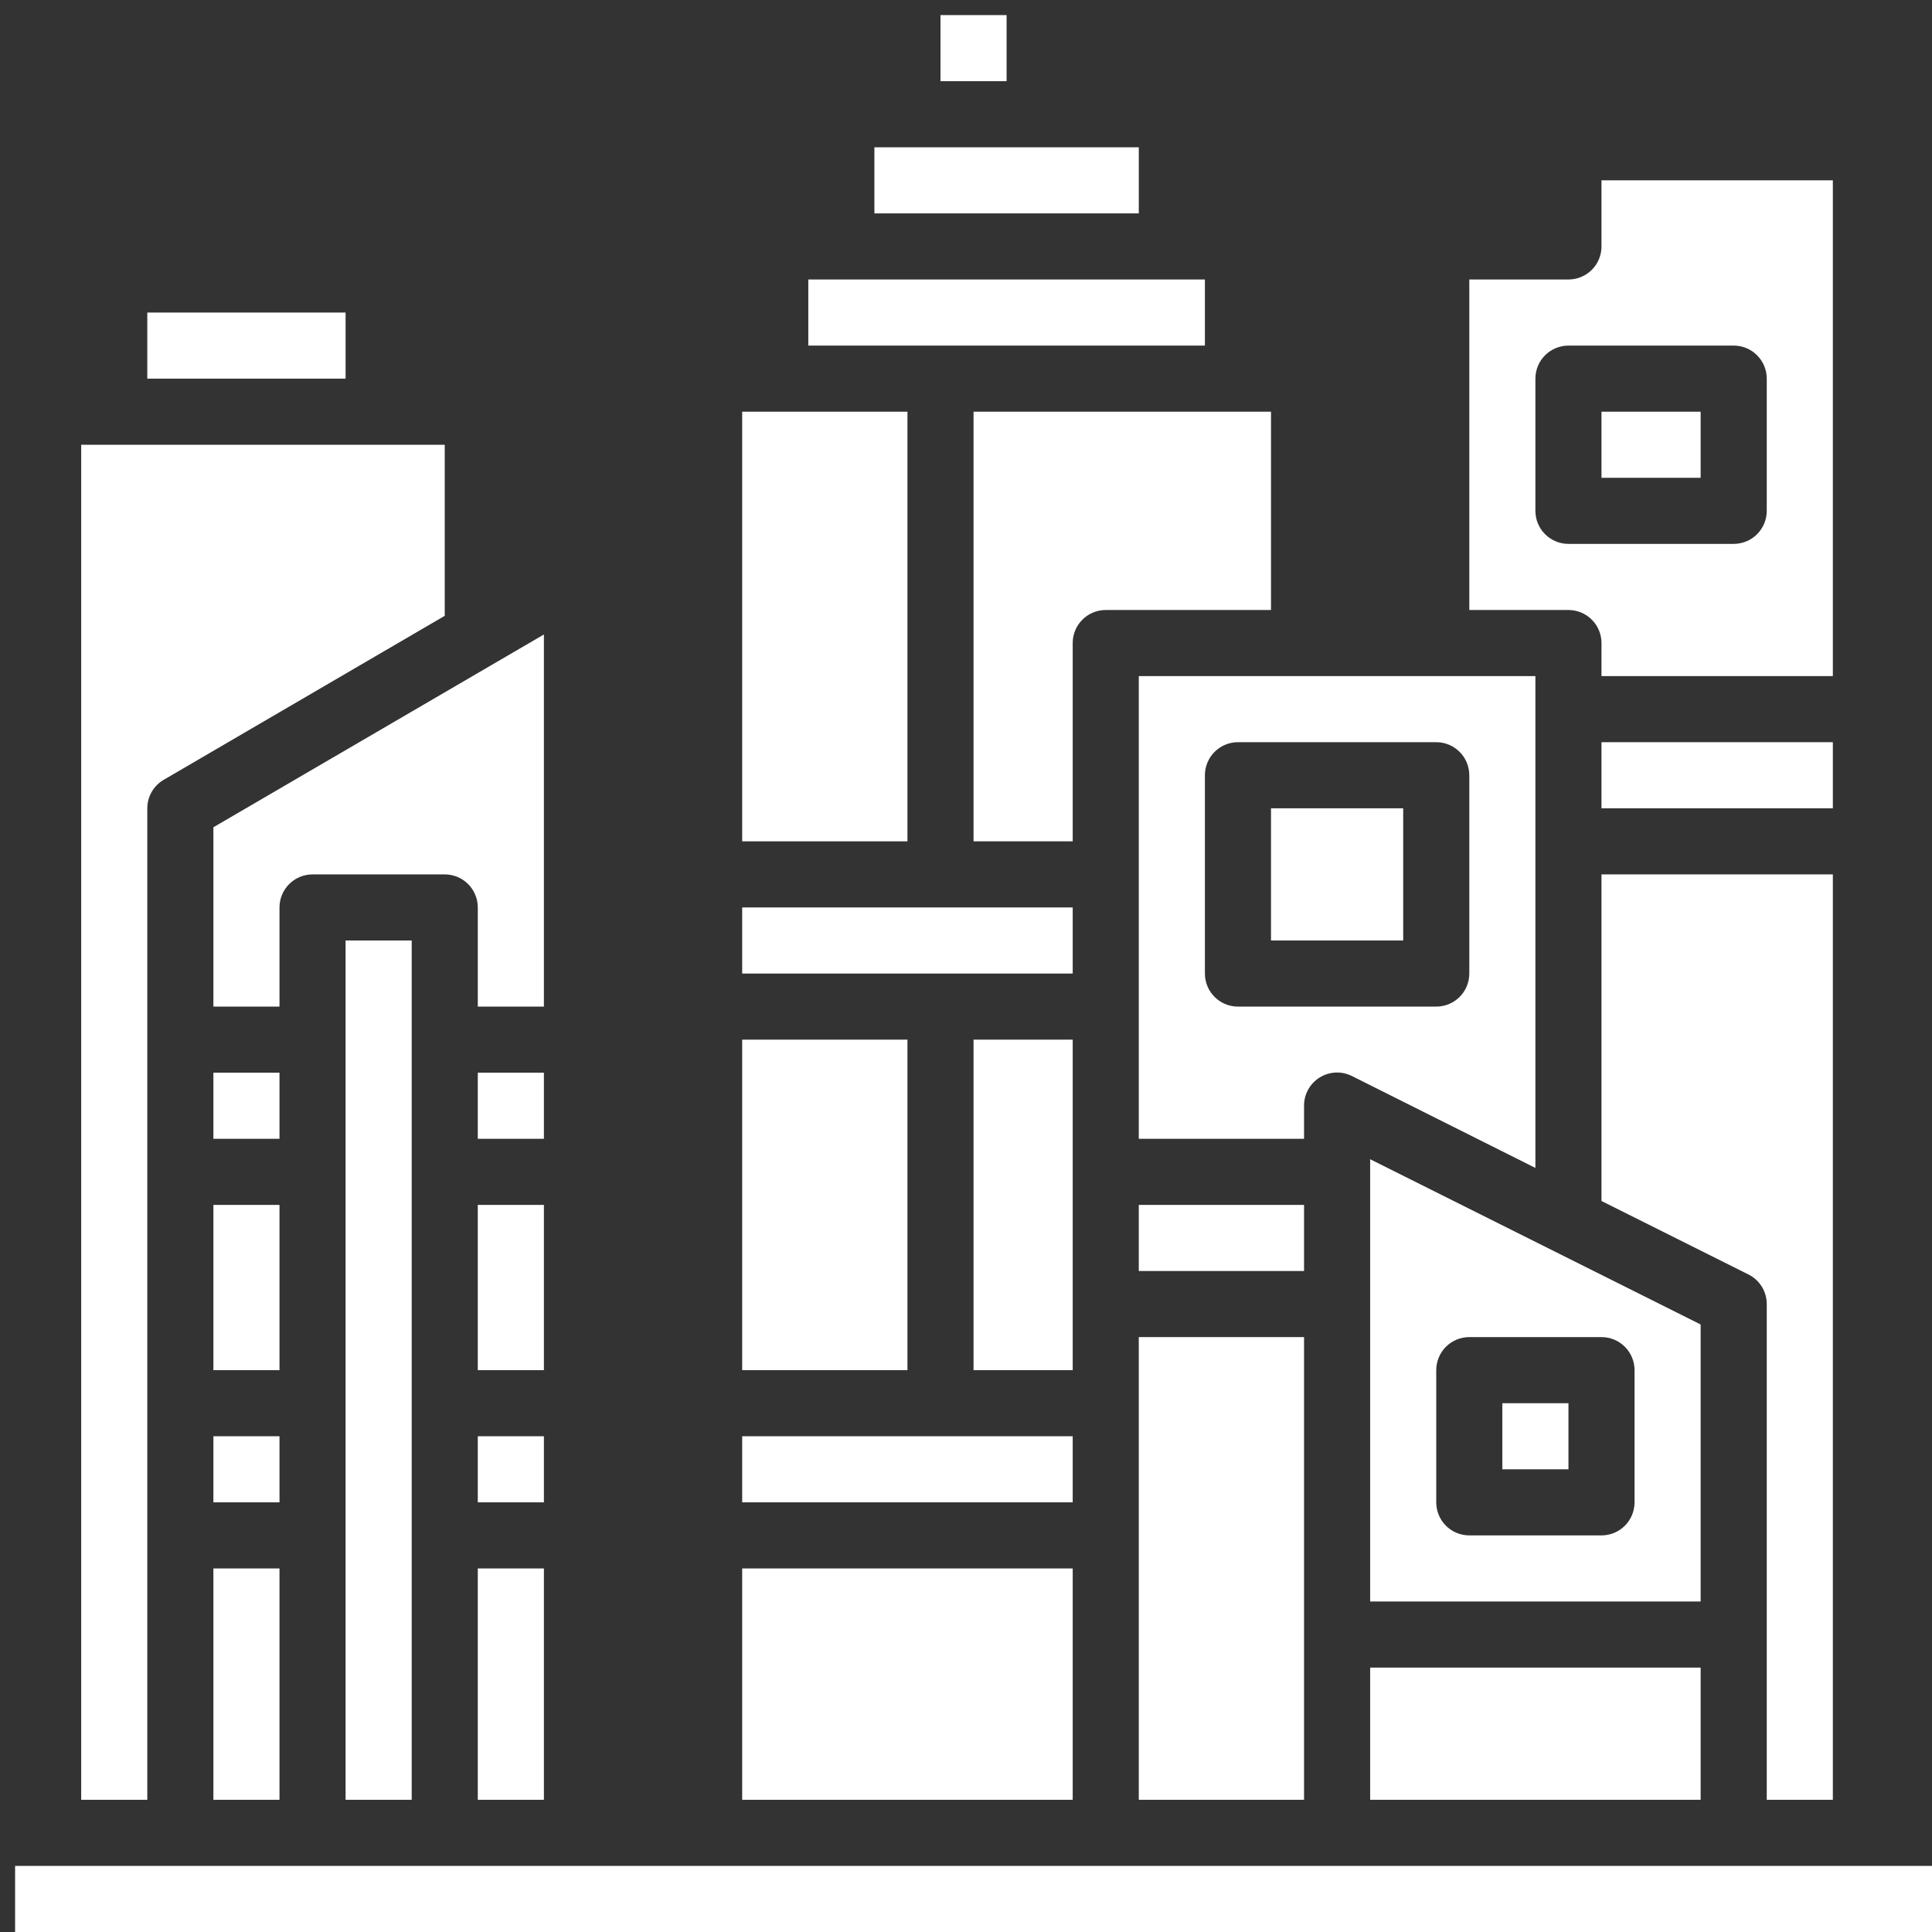
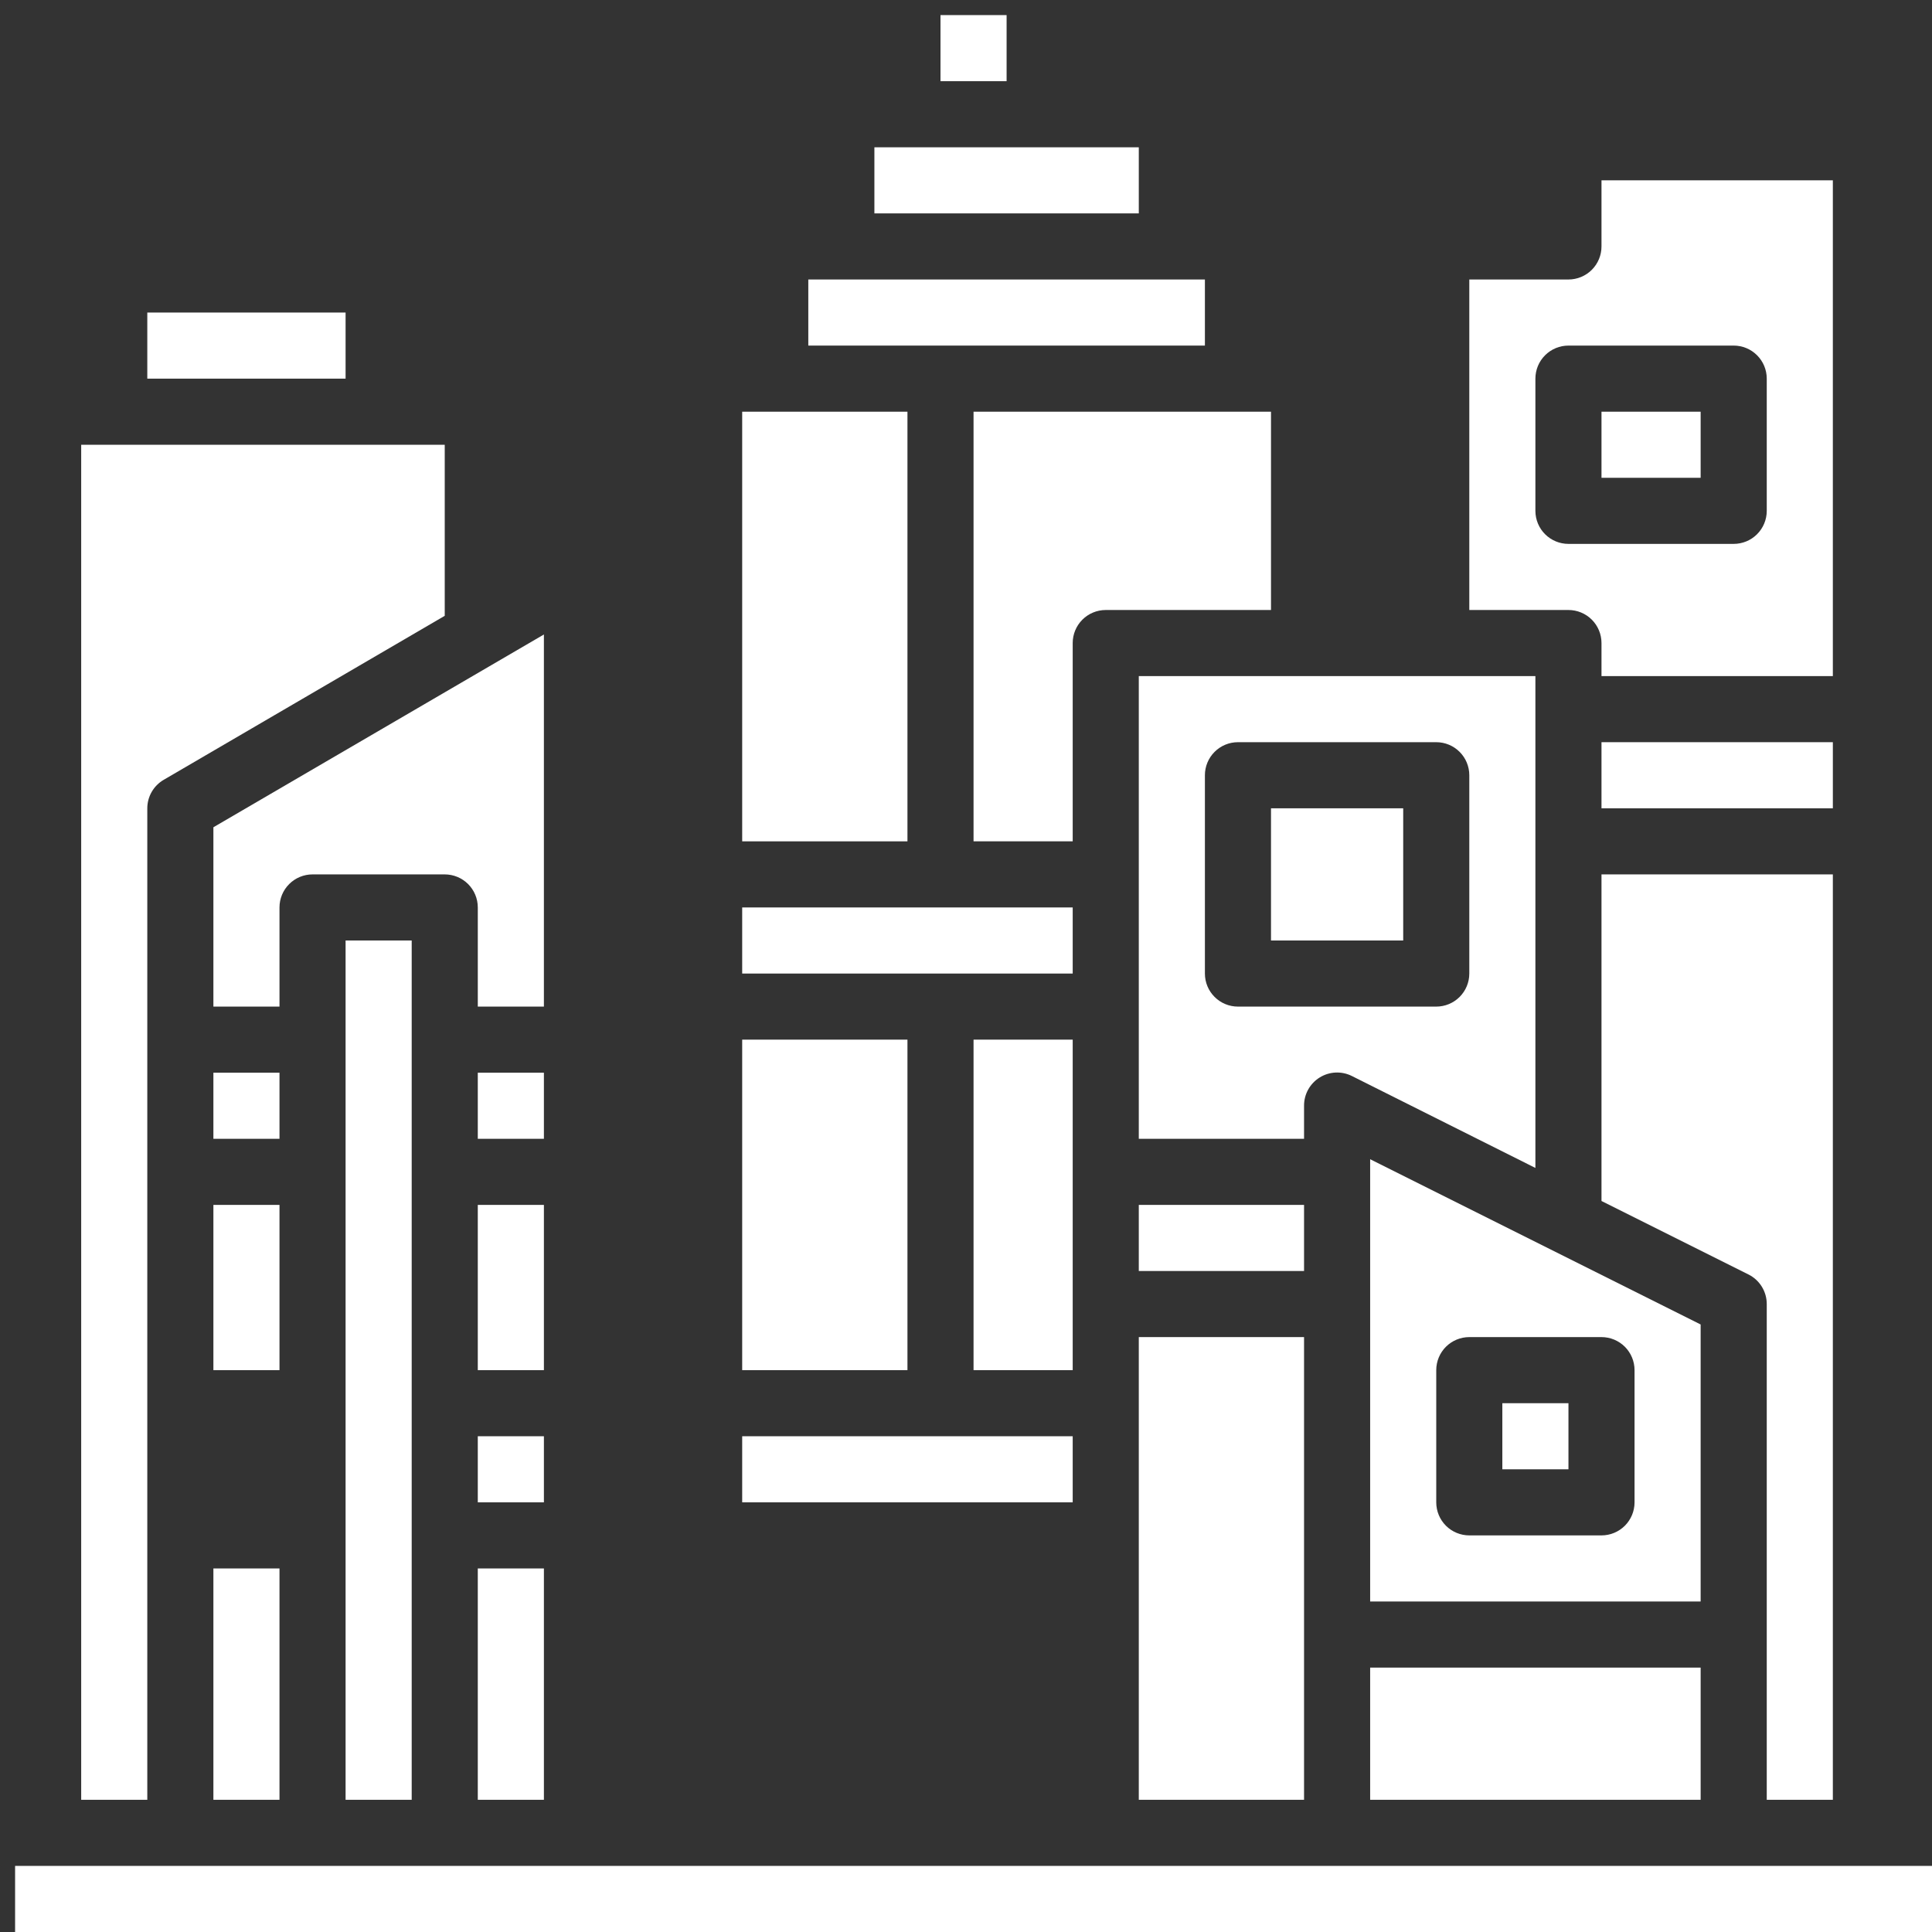
<svg xmlns="http://www.w3.org/2000/svg" width="128" height="128" viewBox="0 0 128 128" fill="none">
  <rect x="0" y="0" width="128" height="128" fill="#333333" stroke="none" />
  <path d="M99.534 92.966H103.914V97.345H99.534V92.966Z" fill="white" />
  <path d="M106.103 49.172H121.431V53.552H106.103V49.172Z" fill="white" />
  <path d="M49.172 60.121H71.069V64.5H49.172V60.121Z" fill="white" />
  <path d="M112.672 87.75L90.776 76.801V106.103H112.672V87.75ZM108.293 99.534C108.293 100.115 108.062 100.672 107.652 101.083C107.241 101.493 106.684 101.724 106.103 101.724H97.345C96.764 101.724 96.207 101.493 95.796 101.083C95.386 100.672 95.155 100.115 95.155 99.534V90.776C95.155 90.195 95.386 89.638 95.796 89.227C96.207 88.817 96.764 88.586 97.345 88.586H106.103C106.684 88.586 107.241 88.817 107.652 89.227C108.062 89.638 108.293 90.195 108.293 90.776V99.534Z" fill="white" />
  <path d="M49.172 27.276H60.121V55.741H49.172V27.276Z" fill="white" />
  <path d="M53.552 18.517H79.828V22.896H53.552V18.517Z" fill="white" />
  <path d="M62.31 1H66.69V5.379H62.31V1Z" fill="white" />
  <path d="M57.931 9.759H75.448V14.138H57.931V9.759Z" fill="white" />
  <path d="M64.5 55.741H71.069V42.603C71.069 42.023 71.3 41.466 71.71 41.055C72.121 40.645 72.678 40.414 73.259 40.414H84.207V27.276H64.5V55.741Z" fill="white" />
  <path d="M75.448 79.828H86.397V84.207H75.448V79.828Z" fill="white" />
  <path d="M106.103 42.603V44.793H121.431V11.948H106.103V16.328C106.103 16.908 105.873 17.465 105.462 17.876C105.051 18.287 104.495 18.517 103.914 18.517H97.345V40.414H103.914C104.495 40.414 105.051 40.645 105.462 41.055C105.873 41.466 106.103 42.023 106.103 42.603ZM101.724 33.845V25.086C101.724 24.505 101.955 23.948 102.365 23.538C102.776 23.127 103.333 22.896 103.914 22.896H114.862C115.443 22.896 116 23.127 116.41 23.538C116.821 23.948 117.052 24.505 117.052 25.086V33.845C117.052 34.425 116.821 34.983 116.41 35.393C116 35.804 115.443 36.034 114.862 36.034H103.914C103.333 36.034 102.776 35.804 102.365 35.393C101.955 34.983 101.724 34.425 101.724 33.845Z" fill="white" />
  <path d="M121.431 119.241V57.931H106.103V79.569L115.841 84.437C116.205 84.619 116.511 84.898 116.725 85.245C116.939 85.591 117.052 85.99 117.052 86.397V119.241H121.431Z" fill="white" />
  <path d="M90.776 110.483H112.672V119.241H90.776V110.483Z" fill="white" />
  <path d="M106.103 27.276H112.672V31.655H106.103V27.276Z" fill="white" />
  <path d="M86.397 73.259C86.394 72.884 86.488 72.516 86.669 72.188C86.85 71.861 87.112 71.585 87.43 71.387C87.747 71.19 88.111 71.077 88.484 71.059C88.858 71.042 89.23 71.121 89.565 71.288L101.724 77.379V44.793H75.448V75.448H86.397V73.259ZM79.828 64.5V51.362C79.828 50.781 80.058 50.224 80.469 49.814C80.879 49.403 81.436 49.172 82.017 49.172H95.155C95.736 49.172 96.293 49.403 96.704 49.814C97.114 50.224 97.345 50.781 97.345 51.362V64.5C97.345 65.081 97.114 65.638 96.704 66.048C96.293 66.459 95.736 66.69 95.155 66.69H82.017C81.436 66.69 80.879 66.459 80.469 66.048C80.058 65.638 79.828 65.081 79.828 64.5Z" fill="white" />
  <path d="M84.207 53.552H92.966V62.31H84.207V53.552Z" fill="white" />
  <path d="M75.448 88.586H86.397V119.241H75.448V88.586Z" fill="white" />
  <path d="M14.138 103.914H18.517V119.241H14.138V103.914Z" fill="white" />
-   <path d="M14.138 95.155H18.517V99.534H14.138V95.155Z" fill="white" />
  <path d="M14.138 79.828H18.517V90.776H14.138V79.828Z" fill="white" />
  <path d="M64.5 68.879H71.069V90.776H64.5V68.879Z" fill="white" />
  <path d="M22.896 62.31H27.276V119.241H22.896V62.31Z" fill="white" />
  <path d="M9.759 20.707H22.896V25.086H9.759V20.707Z" fill="white" />
  <path d="M14.138 71.069H18.517V75.448H14.138V71.069Z" fill="white" />
  <path d="M9.759 53.552C9.759 53.168 9.861 52.791 10.053 52.459C10.245 52.127 10.521 51.852 10.854 51.66L29.465 40.799V29.466H5.379V119.241H9.759V53.552Z" fill="white" />
  <path d="M36.035 42.036L14.138 54.809V66.69H18.517V60.121C18.517 59.54 18.748 58.983 19.159 58.572C19.569 58.162 20.126 57.931 20.707 57.931H29.465C30.046 57.931 30.603 58.162 31.014 58.572C31.424 58.983 31.655 59.54 31.655 60.121V66.69H36.035V42.036Z" fill="white" />
-   <path d="M49.172 103.914H71.069V119.241H49.172V103.914Z" fill="white" />
  <path d="M49.172 95.155H71.069V99.534H49.172V95.155Z" fill="white" />
  <path d="M1 123.621H128V128H1V123.621Z" fill="white" />
  <path d="M31.655 95.155H36.035V99.534H31.655V95.155Z" fill="white" />
  <path d="M49.172 68.879H60.121V90.776H49.172V68.879Z" fill="white" />
  <path d="M31.655 103.914H36.035V119.241H31.655V103.914Z" fill="white" />
  <path d="M31.655 71.069H36.035V75.448H31.655V71.069Z" fill="white" />
  <path d="M31.655 79.828H36.035V90.776H31.655V79.828Z" fill="white" />
</svg>